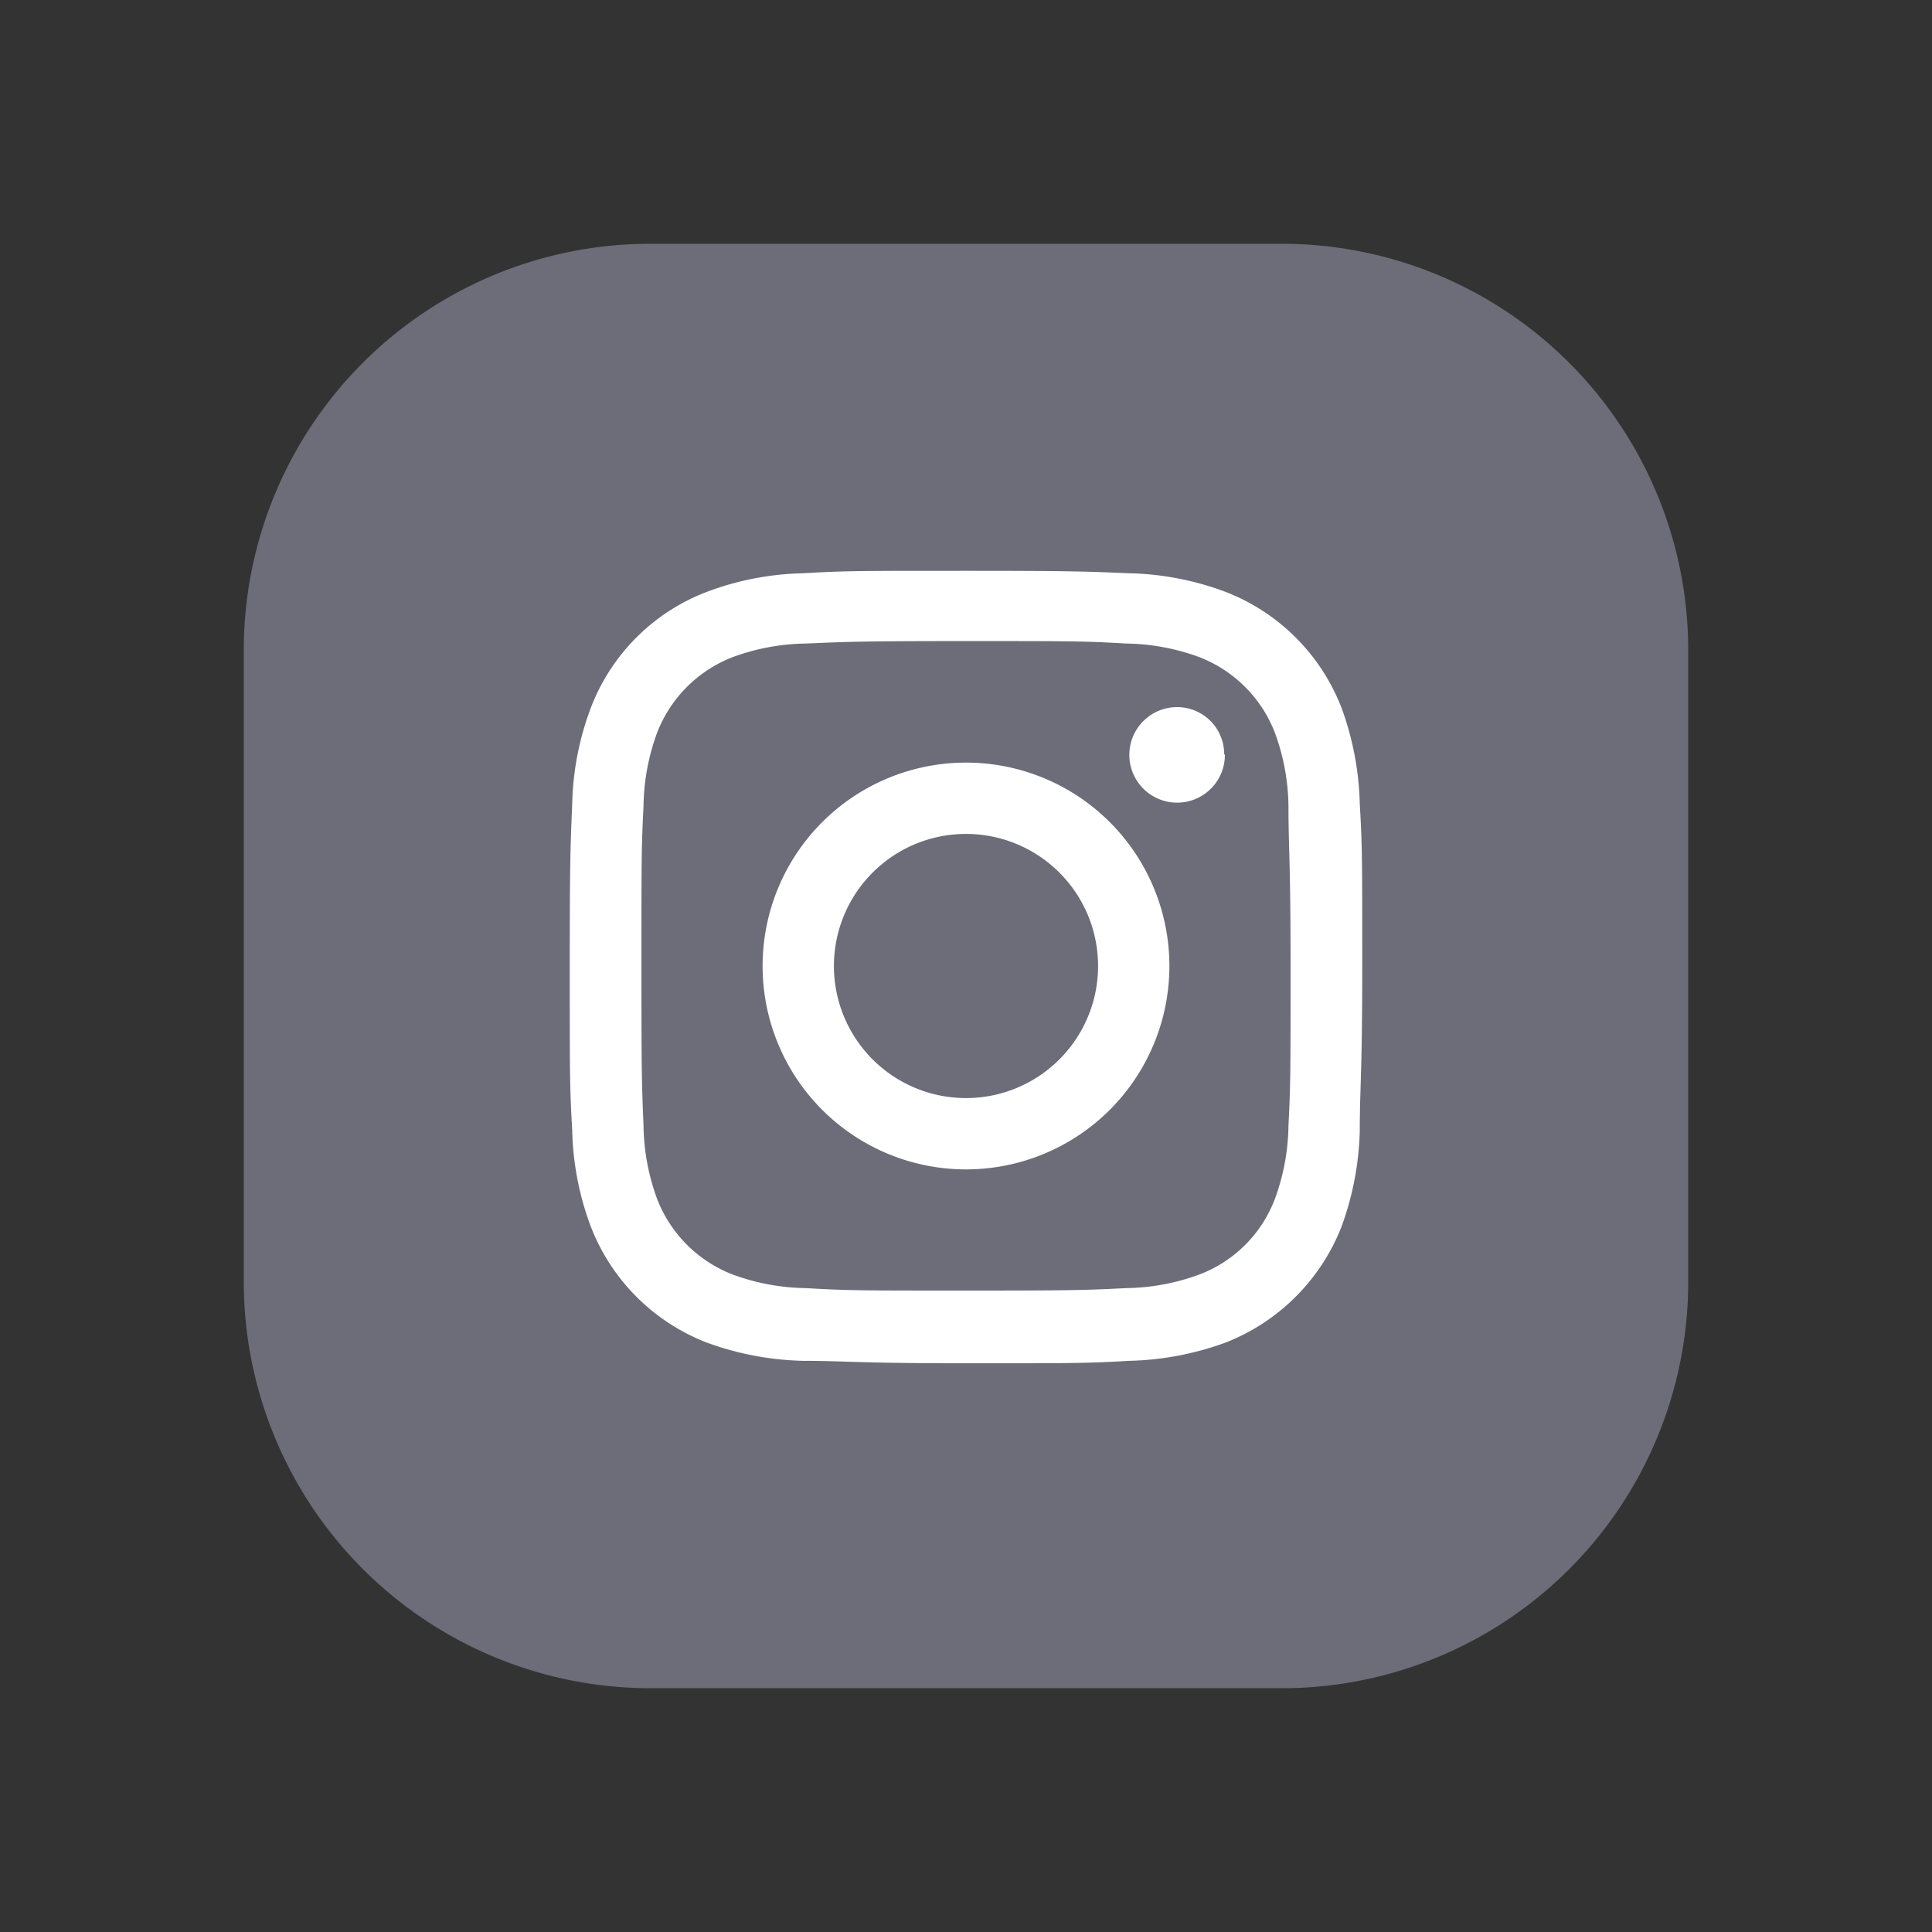
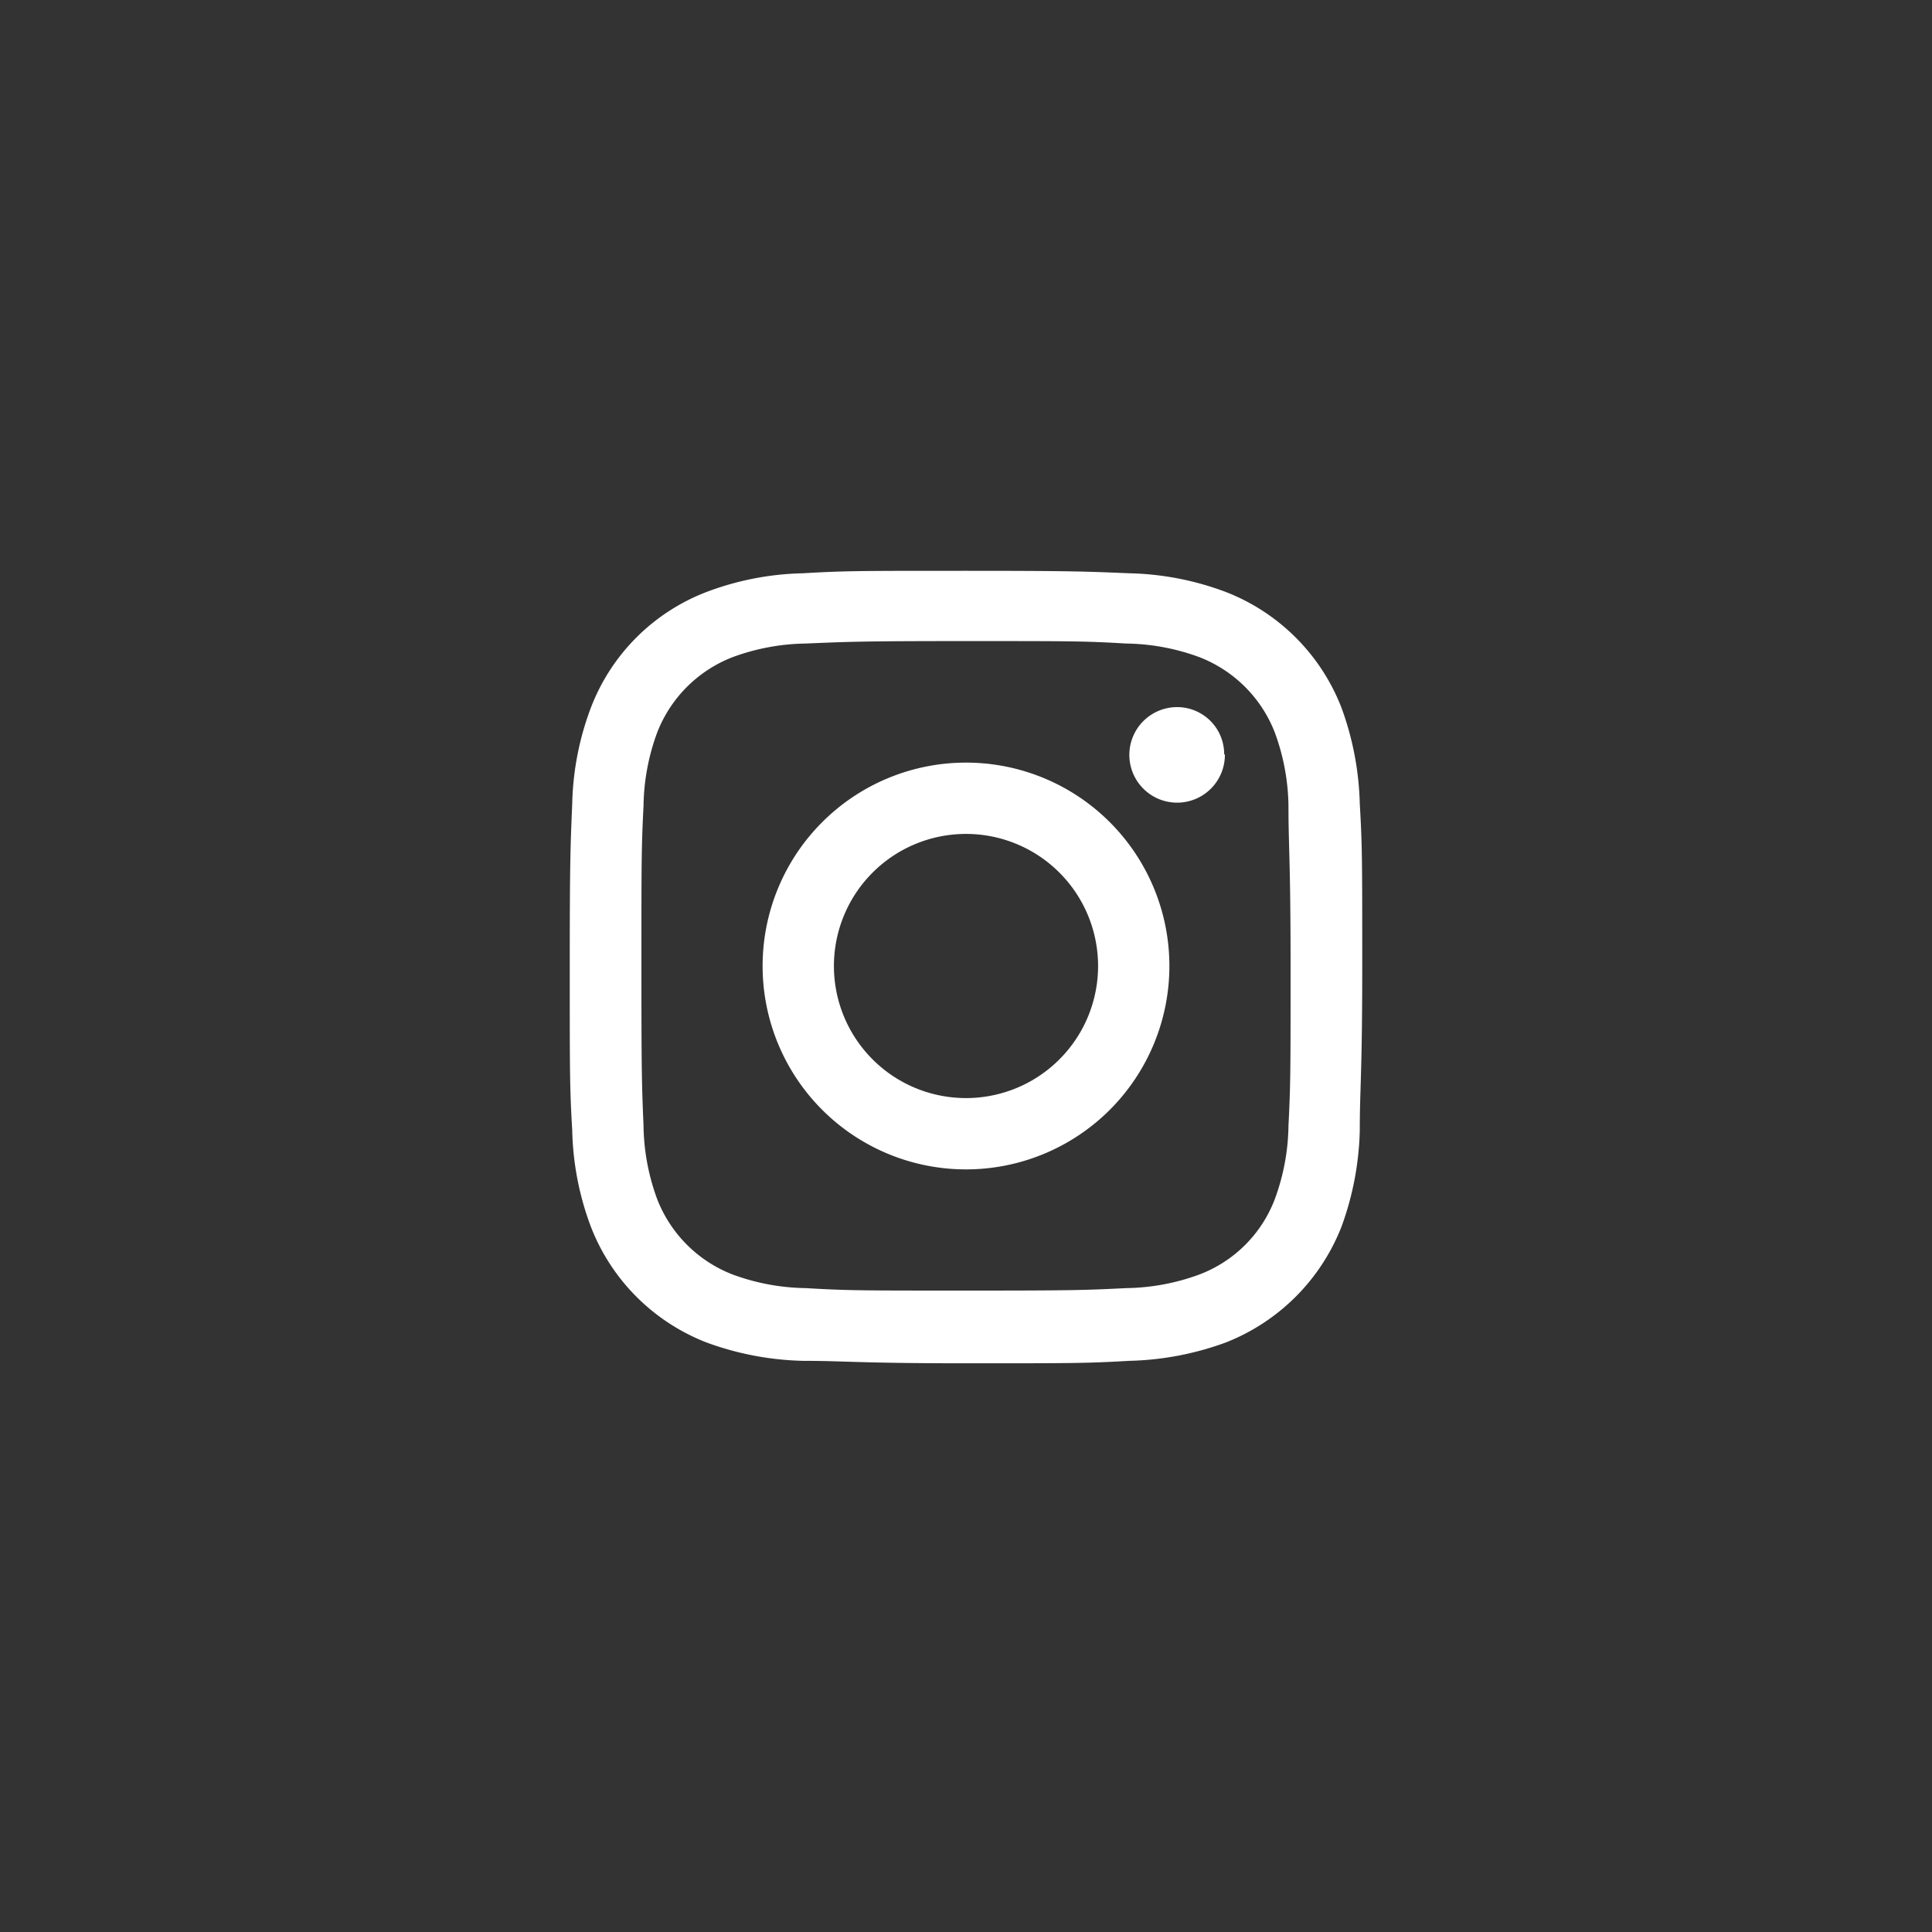
<svg xmlns="http://www.w3.org/2000/svg" id="Layer_1" data-name="Layer 1" viewBox="0 0 55 55">
  <rect x="0" y="0" width="55" height="55" fill="#333333" stroke="none" />
  <title>icon-instagram</title>
-   <path id="Rectangle_13" data-name="Rectangle 13" d="M18.5,6.94h18A11.57,11.57,0,0,1,48.06,18.5h0v18A11.57,11.57,0,0,1,36.5,48.06h-18A11.58,11.58,0,0,1,6.94,36.5h0v-18A11.57,11.57,0,0,1,18.5,6.94Z" fill="#6D6D79" />
  <g id="Group_18" data-name="Group 18">
    <path id="Path_41" data-name="Path 41" d="M27.5,18.25c3,0,3.37,0,4.56.07a6.24,6.24,0,0,1,2.09.39,3.76,3.76,0,0,1,2.14,2.14,6.24,6.24,0,0,1,.39,2.09c0,1.19.06,1.55.06,4.56s0,3.36-.06,4.55a6.24,6.24,0,0,1-.39,2.09,3.7,3.7,0,0,1-2.14,2.14,6.24,6.24,0,0,1-2.09.39c-1.19.06-1.55.07-4.56.07s-3.37,0-4.56-.07a6.24,6.24,0,0,1-2.09-.39,3.76,3.76,0,0,1-2.14-2.14,6.24,6.24,0,0,1-.39-2.09c-.05-1.19-.06-1.54-.06-4.55s0-3.37.06-4.56a6.24,6.24,0,0,1,.39-2.09,3.76,3.76,0,0,1,2.14-2.14,6.24,6.24,0,0,1,2.09-.39c1.19-.05,1.55-.07,4.56-.07m0-2c-3.06,0-3.44,0-4.65.07a8.22,8.22,0,0,0-2.73.53,5.71,5.71,0,0,0-3.3,3.3,8.22,8.22,0,0,0-.53,2.73c-.05,1.2-.07,1.59-.07,4.65s0,3.45.07,4.65a8.28,8.28,0,0,0,.53,2.74,5.77,5.77,0,0,0,3.3,3.3,8.52,8.52,0,0,0,2.73.52c1.2,0,1.59.07,4.65.07s3.44,0,4.65-.07a8.53,8.53,0,0,0,2.74-.52,5.82,5.82,0,0,0,3.3-3.3,8.53,8.53,0,0,0,.52-2.74c0-1.2.07-1.59.07-4.65s0-3.45-.07-4.65a8.52,8.52,0,0,0-.52-2.73,5.77,5.77,0,0,0-3.3-3.3,8.28,8.28,0,0,0-2.74-.53c-1.21-.05-1.59-.07-4.65-.07" fill="#fff" />
    <path id="Path_42" data-name="Path 42" d="M27.5,21.71a5.79,5.79,0,1,0,5.79,5.79,5.79,5.79,0,0,0-5.79-5.79h0m0,9.55a3.76,3.76,0,1,1,3.76-3.76h0a3.76,3.76,0,0,1-3.76,3.76h0" fill="#fff" />
    <path id="Path_43" data-name="Path 43" d="M34.87,21.48a1.36,1.36,0,1,1-1.37-1.35h0a1.34,1.34,0,0,1,1.35,1.35h0" fill="#fff" />
  </g>
</svg>